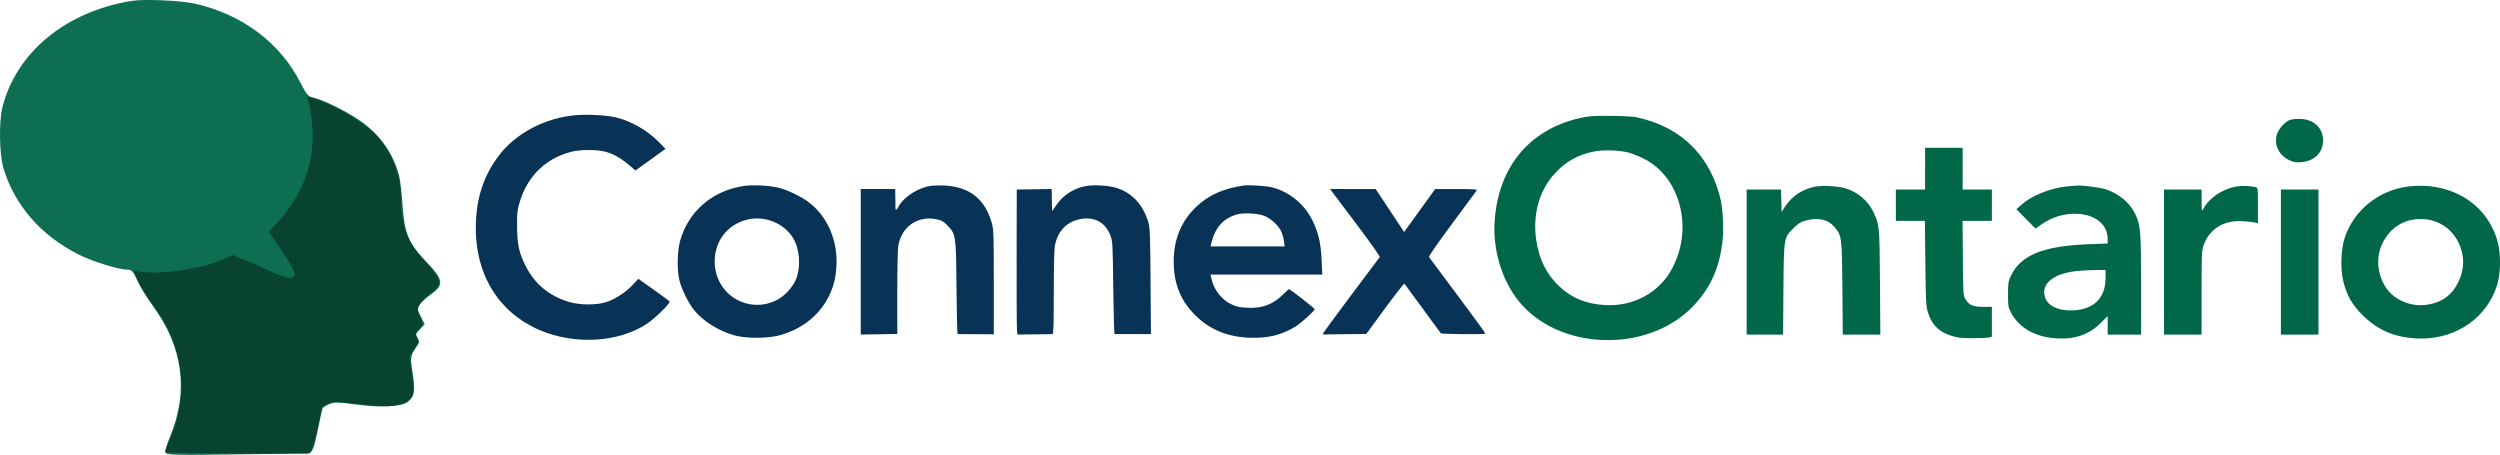
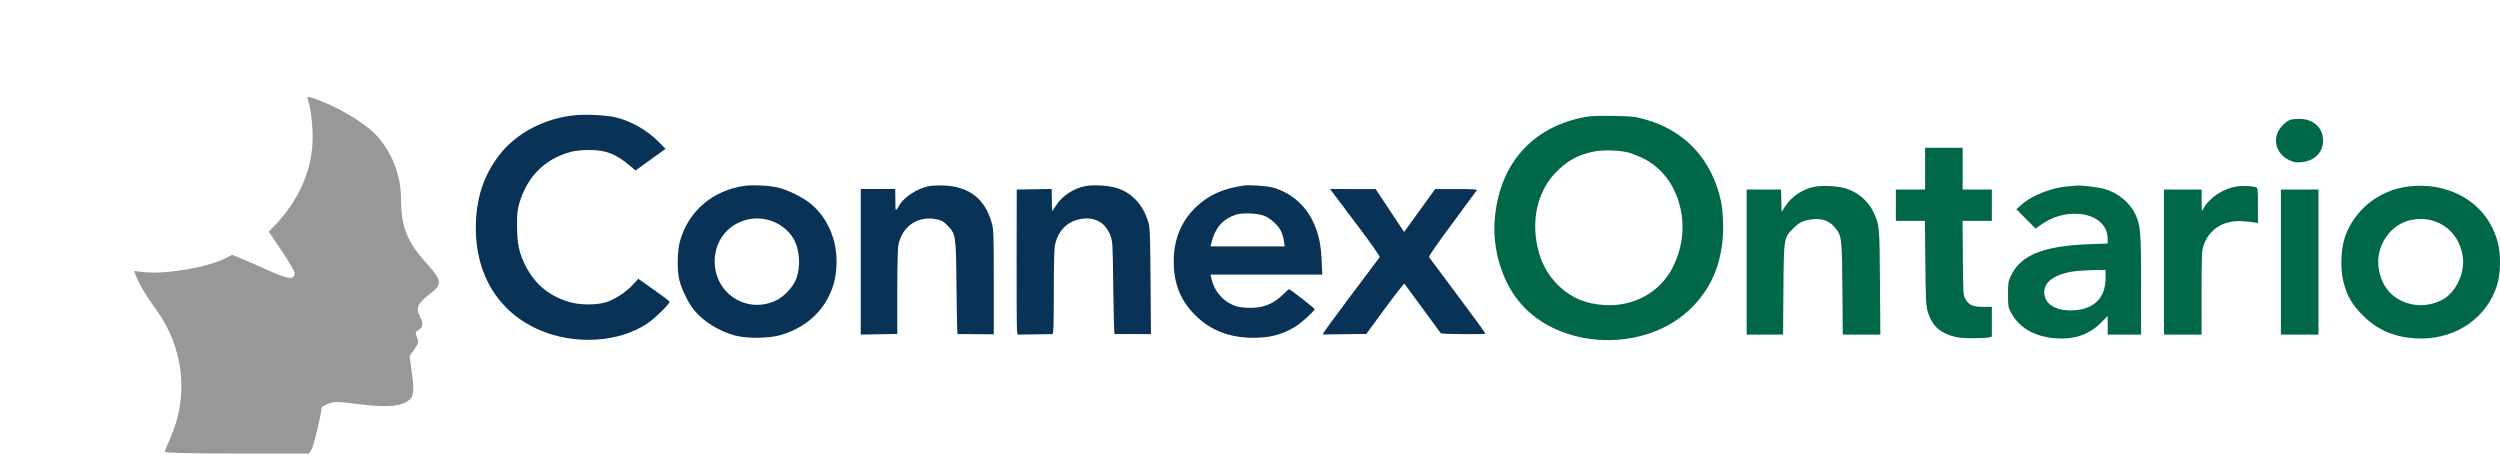
<svg xmlns="http://www.w3.org/2000/svg" fill="none" viewBox="0 0 2396 436">
  <path fill="#006749" fill-rule="evenodd" d="M1518.92 112.172c-51.29 9.673-82.92 46.246-86.49 100.005-1.78 26.942 6.77 55.718 22.5 75.672 37.93 48.119 123.36 51.268 167.18 6.163 17.32-17.824 26.24-37.805 28.91-64.698 1-10.129.18-28.311-1.65-36.597-8.95-40.521-34.86-68.091-73.91-78.623-8.89-2.398-12.06-2.723-29.46-3.019-13.94-.237-21.66.075-27.08 1.097Zm676.35 2.569c-4.62 1.407-10.67 7.652-12.74 13.144-3.64 9.694.99 20.454 10.91 25.304 4.9 2.401 6.46 2.69 12.06 2.241 12.61-1.013 20.98-9.292 20.96-20.739-.02-11.795-8.74-20.25-21.34-20.699-3.64-.13-8.07.207-9.85.749ZM1845 161.677v20h-28v30h27.84l.41 40.25c.34 34.11.66 41.165 2.11 46.25 3.62 12.693 10.56 19.869 22.96 23.708 5.84 1.81 9.61 2.231 20.18 2.251 7.15.015 14.24-.317 15.75-.735l2.75-.762v-28.58l-8.25.021c-9.74.024-13.42-1.527-16.9-7.129-2.33-3.75-2.35-4-2.65-39.524l-.29-35.75H1909v-30h-28v-40h-36v20Zm-316.8-16.566c-15.58 2.971-27.03 9.306-37.93 20.994-15.06 16.15-21.63 39.746-17.89 64.263 2.85 18.756 10.08 32.994 22.65 44.629 11.68 10.818 25.28 16.309 43.01 17.374 27.57 1.657 52.68-12.119 64.81-35.555 12.39-23.944 12.93-51.208 1.49-75.018-6.23-12.956-17.02-23.977-29.34-29.968-4.68-2.273-11.2-4.828-14.5-5.678-8.63-2.22-23.58-2.702-32.3-1.041Zm212.38 33.625c-12.13 1.868-23.23 9.042-29.76 19.227l-3.32 5.18-.28-10.733-.29-10.733H1674v139h34.9l.33-42.75c.4-50.305.35-50.016 9.61-59.208 3.8-3.774 7.07-6.035 9.95-6.883 12.74-3.751 22.56-1.975 28.9 5.226 7.52 8.546 7.65 9.489 8.06 59.365l.36 44.25h36.02l-.37-50.25c-.41-54.45-.45-54.879-6.28-67.202-4.98-10.535-14.84-19.005-26.23-22.545-7.15-2.222-20.84-3.15-28.67-1.944Zm239.92-.032c-15.74 1.699-33.44 8.852-43 17.377l-5 4.458 9.21 9.269 9.2 9.27 4.3-3.069c11.47-8.201 23.43-11.828 36.45-11.052 16.99 1.014 28.25 10.486 28.32 23.814l.02 4.594-18.02.676c-43.86 1.647-65.43 10.443-74.84 30.516-2.39 5.093-2.64 6.744-2.64 17.62 0 11.196.19 12.354 2.79 17.286 7.8 14.806 23.01 23.474 43.55 24.814 17.54 1.144 31.31-3.62 42.41-14.671l6.75-6.722v17.793h32v-47.412c0-51.585-.47-57.359-5.51-68.019-5.24-11.069-16.42-20.283-29.22-24.08-5.28-1.566-20.82-3.544-26.27-3.345-1.92.07-6.65.468-10.5.883Zm163-.008c-13.54 2.418-26.16 10.884-31.7 21.273-1.71 3.205-1.72 3.197-1.76-7.542l-.04-10.75h-36v139h36v-40.025c0-37.008.15-40.44 1.93-45.528 5.66-16.08 19.75-24.569 38.32-23.084 4.54.362 9.49.932 11 1.265l2.75.605v-17.008c0-16.896-.01-17.012-2.29-17.583-4.74-1.189-13.38-1.485-18.21-.623Zm164.66.038c-28.11 3.473-51.79 22.357-60.76 48.453-3.9 11.365-4.58 30.329-1.52 42.582 3.42 13.725 8.2 22.041 18.59 32.408 13.97 13.926 29.63 20.797 50.4 22.118 34.25 2.179 64.65-15.976 76.39-45.618 3.41-8.6 4.74-16.38 4.74-27.618 0-12.601-2.17-22.188-7.44-32.92-13.84-28.188-45.52-43.713-80.4-39.405ZM2186 251.177v69.5h36v-139h-36v69.5Zm125.04-40.408c-20.51 4.021-34.88 25.694-31.22 47.07 2.9 16.879 12.41 28.049 27.99 32.862 10.43 3.222 22.14 2.103 32.32-3.088 13.63-6.955 22.77-26.259 20.09-42.432-4.07-24.541-24.96-39.159-49.18-34.412ZM1990 259.784c-22.28 2.518-33.94 12.152-30.12 24.897 2.61 8.71 13.4 13.635 27.88 12.731 19.55-1.219 30.24-12.268 30.24-31.246v-7.489l-10.25.13c-5.64.071-13.63.511-17.75.977Z" clip-rule="evenodd" />
  <path fill="#083356" d="M477.928 149.335c16.422-21.768 44.605-36.535 74.454-39.012 10.872-.902 29.55.169 37.81 2.167 14.94 3.615 30.282 12.439 41.452 23.842l6.192 6.322-11.105 8c-6.108 4.4-12.584 9.068-14.39 10.372l-3.285 2.373-5.302-4.506c-13.553-11.516-23.179-15.219-39.303-15.121-7.1.043-13.284.682-17.442 1.802-24.811 6.681-41.903 23.769-49.3 49.289-1.913 6.602-2.242 10.003-2.156 22.291.118 16.678 1.947 25.279 7.898 37.136 8.916 17.766 22.266 29.014 41.525 34.989 10.659 3.306 27.668 3.306 36.975-.001 8.441-2.999 18.574-9.783 24.822-16.619l4.975-5.444 14.848 10.457c8.166 5.752 14.989 10.883 15.162 11.403.576 1.728-14.02 16.077-21.32 20.959-27.365 18.303-69.554 20.836-103.487 6.215-39.141-16.866-61.495-53.227-60.941-99.124.324-26.819 7.31-48.425 21.918-67.79ZM861.392 197.633c4.758-8.835 18.373-17.608 30.139-19.42 3.256-.502 9.745-.672 14.42-.377 23.885 1.502 38.335 13.295 44.761 36.528 1.545 5.588 1.739 11.857 1.739 56.156v49.865l-17-.1c-9.35-.056-17.308-.108-17.685-.116-.376-.008-.856-19.928-1.066-44.265-.438-50.763-.533-51.414-8.749-59.895-3.8-3.923-5.433-4.837-10.5-5.877-17.761-3.644-33.051 6.835-36.499 25.016-.563 2.969-1.001 22.702-1.001 45.098v39.819l-35.002.589.002-139.5h33l.137 8.25c.075 4.537.134 9.037.13 10-.01 2.705 1.096 2.088 3.174-1.771ZM1011.92 197.207c6.24-9.734 17.18-16.881 29.03-18.973 7.47-1.319 21.78-.405 29.03 1.853 15.08 4.692 25.5 15.957 30.71 33.198 1.39 4.571 1.68 12.913 2 56.119l.38 50.75h-17.06c-9.38 0-17.4.001-17.81.002-.41.001-.98-19.911-1.26-44.25-.49-42.73-.58-44.457-2.74-50.206-4.39-11.673-13.91-17.566-26.08-16.136-14.41 1.693-23.91 10.613-27.04 25.389-.73 3.419-1.13 19.479-1.13 45.25 0 31.265-.27 39.963-1.25 40.006-.69.031-8.52.143-17.417.25l-16.168.195-.447-4.5c-.245-2.475-.395-33.75-.332-69.5l.115-65 33.499-.548.12 8.274c.07 4.551.13 9.286.14 10.524.01 1.238.13 2.25.27 2.25.15 0 1.69-2.226 3.44-4.947ZM1301.29 216.458c-11.94-15.842-22.81-30.267-24.14-32.054l-2.44-3.25 43.74.05 27.27 41.125 29.73-41.1 20.31-.038c15.99-.029 20.15.229 19.56 1.213-.42.688-11.04 15.096-23.61 32.02-14.3 19.257-22.57 31.23-22.11 32 .41.676 12.84 17.358 27.63 37.069 14.78 19.712 26.67 36.044 26.42 36.294-.81.807-41.99.481-42.73-.34-.4-.436-8.26-11.143-17.46-23.793-9.21-12.65-17.05-23.342-17.43-23.76-.39-.418-8.77 10.253-18.64 23.712l-17.94 24.473-17.5.162c-9.62.09-18.85.219-20.5.288-1.65.07-3.34-.014-3.75-.185-.42-.172 11.54-16.597 26.56-36.501 15.02-19.904 27.64-36.727 28.03-37.385.43-.72-7.91-12.64-21-30Z" />
  <path fill="#083356" fill-rule="evenodd" d="M713.266 178.17c-30.353 4.388-53.537 24.258-61.471 52.685-2.827 10.129-3.077 28.606-.518 38.299 2.33 8.825 8.542 21.322 13.954 28.07 8.367 10.434 23.332 19.831 38.429 24.134 11.168 3.183 32.297 3.15 43.791-.069 21.529-6.027 38.024-19.224 47.041-37.635 4.531-9.25 6.462-16.965 7.134-28.5 1.394-23.927-7.984-46.389-25.175-60.294-7.629-6.171-21.837-13.046-31.5-15.241-8.336-1.895-23.732-2.598-31.685-1.449Zm-28.303 72.416c-.038-19.254 11.85-34.935 30.239-39.887 17.194-4.63 36.423 3.014 45.2 17.968 6.132 10.447 7.231 26.786 2.61 38.772-2.859 7.414-11.068 16.38-18.391 20.085-27.869 14.1-59.597-5.544-59.658-36.938ZM1191.95 177.809c-19.61 2.891-33.26 8.962-45.14 20.075-14.47 13.536-21.9 31.295-21.93 52.421-.04 22.502 7.14 39.423 22.88 53.94 13.56 12.51 30.21 18.897 50.69 19.437 17.43.46 29.77-2.596 43.1-10.673 5.49-3.327 18.4-15.053 18.4-16.712 0-.859-23.43-19.143-24.53-19.143-.32 0-2.86 2.24-5.64 4.978-9.88 9.729-19.89 13.484-34.22 12.837-7.12-.32-10.35-.983-14.8-3.033-9.87-4.542-17.23-13.789-19.69-24.741l-.91-4.041h107.1l-.61-13.75c-.73-16.447-3.02-26.337-8.85-38.25-7.54-15.406-21.96-27.258-38.35-31.527-5.75-1.498-22.27-2.59-27.5-1.818Zm-30.49 53.304c3.5-13.242 11.03-21.515 23.12-25.387 6.08-1.95 19.82-1.468 26.62.935 6.04 2.137 13.92 9.2 16.59 14.865 1.13 2.416 2.37 6.696 2.74 9.511l.68 5.117h-71.08l1.33-5.041Z" clip-rule="evenodd" />
-   <path fill="#0E6E52" fill-rule="evenodd" d="M126.013.87C62.876 11.166 15.491 50.255 2.283 102.943c-3.404 13.578-2.917 44.936.9 57.803 10.591 35.713 35.79 64.804 71.967 83.089 13.303 6.723 38.646 14.609 46.946 14.609 4.142 0 5.38 1.377 9.71 10.799 2.73 5.94 8.999 16.241 13.931 22.893 29.718 40.085 35.455 82.504 17.116 126.59-2.873 6.906-4.777 13.715-4.235 15.132.861 2.243 9.541 2.457 67.127 1.657 36.375-.506 67.47-.9 69.099-.878 4.29.061 6.346-4.9 10.139-24.458 1.854-9.566 3.841-18.153 4.416-19.084.575-.93 3.478-2.687 6.45-3.901 4.432-1.813 8.668-1.766 23.546.254 24.899 3.383 44.918 2.552 51.184-2.129 6.661-4.974 7.656-10.633 4.885-27.759-2.514-15.526-2.274-16.866 4.844-26.976 1.694-2.403 1.663-3.761-.157-6.672-2.025-3.243-1.762-4.201 2.307-8.449l4.592-4.793-3.699-7.248c-3.471-6.806-3.525-7.509-.881-11.545 1.548-2.364 6.289-6.746 10.534-9.738 13.085-9.223 12.273-13.937-5.625-32.635-15.877-16.586-19.689-25.936-21.565-52.882-.829-11.906-2.364-24.832-3.411-28.723-6.208-23.076-20.541-41.933-42.082-55.358-14.409-8.981-31.812-17.22-40.179-19.02-4.764-1.025-6.462-2.975-11.839-13.598-19.564-38.645-55.354-65.7-100.953-76.314C173.954.492 138.142-1.108 126.013.87Z" clip-rule="evenodd" />
  <path fill="#000" fill-opacity=".405" fill-rule="evenodd" d="M295.136 95.429c2.676 8.502 4.52 23.159 4.52 35.932 0 30.377-12.535 59.779-35.922 84.265l-6.138 6.422 12.392 18.292c6.815 10.061 12.39 19.723 12.39 21.47 0 6.878-6.455 6-27.645-3.76-7.127-3.281-17.291-7.732-22.587-9.89l-9.629-3.92-6.785 3.447c-17.036 8.654-57.641 15.474-77.937 13.089l-9.29-1.092 1.885 4.996c2.863 7.591 9.891 19.299 19.218 32.016 26.539 36.186 31.675 82.906 13.553 123.298-2.851 6.353-5.184 12.255-5.184 13.117 0 .911 28.91 1.568 69.072 1.568h69.072l2.519-3.888c1.894-2.922 9.655-35.435 9.655-40.446 0-.421 2.785-1.93 6.191-3.352 5.535-2.313 8.585-2.282 28.836.296 25.081 3.193 38.2 2.586 46.195-2.136 7.032-4.153 7.847-8.49 5.211-27.691l-2.214-16.124 4.612-6.655c4.072-5.877 4.366-7.193 2.51-11.267-1.861-4.083-1.67-4.916 1.656-7.247 4.471-3.13 4.694-5.981 1.028-13.074-3.976-7.688-1.903-12.549 8.801-20.631 13.102-9.892 12.893-13.208-1.863-29.578-19.579-21.719-24.863-35.182-24.947-63.554-.066-21.981-9.619-45.432-24.78-60.839-12.394-12.592-40.486-28.63-61.342-35.015-3.412-1.045-3.898-.736-3.053 1.95Z" clip-rule="evenodd" />
</svg>